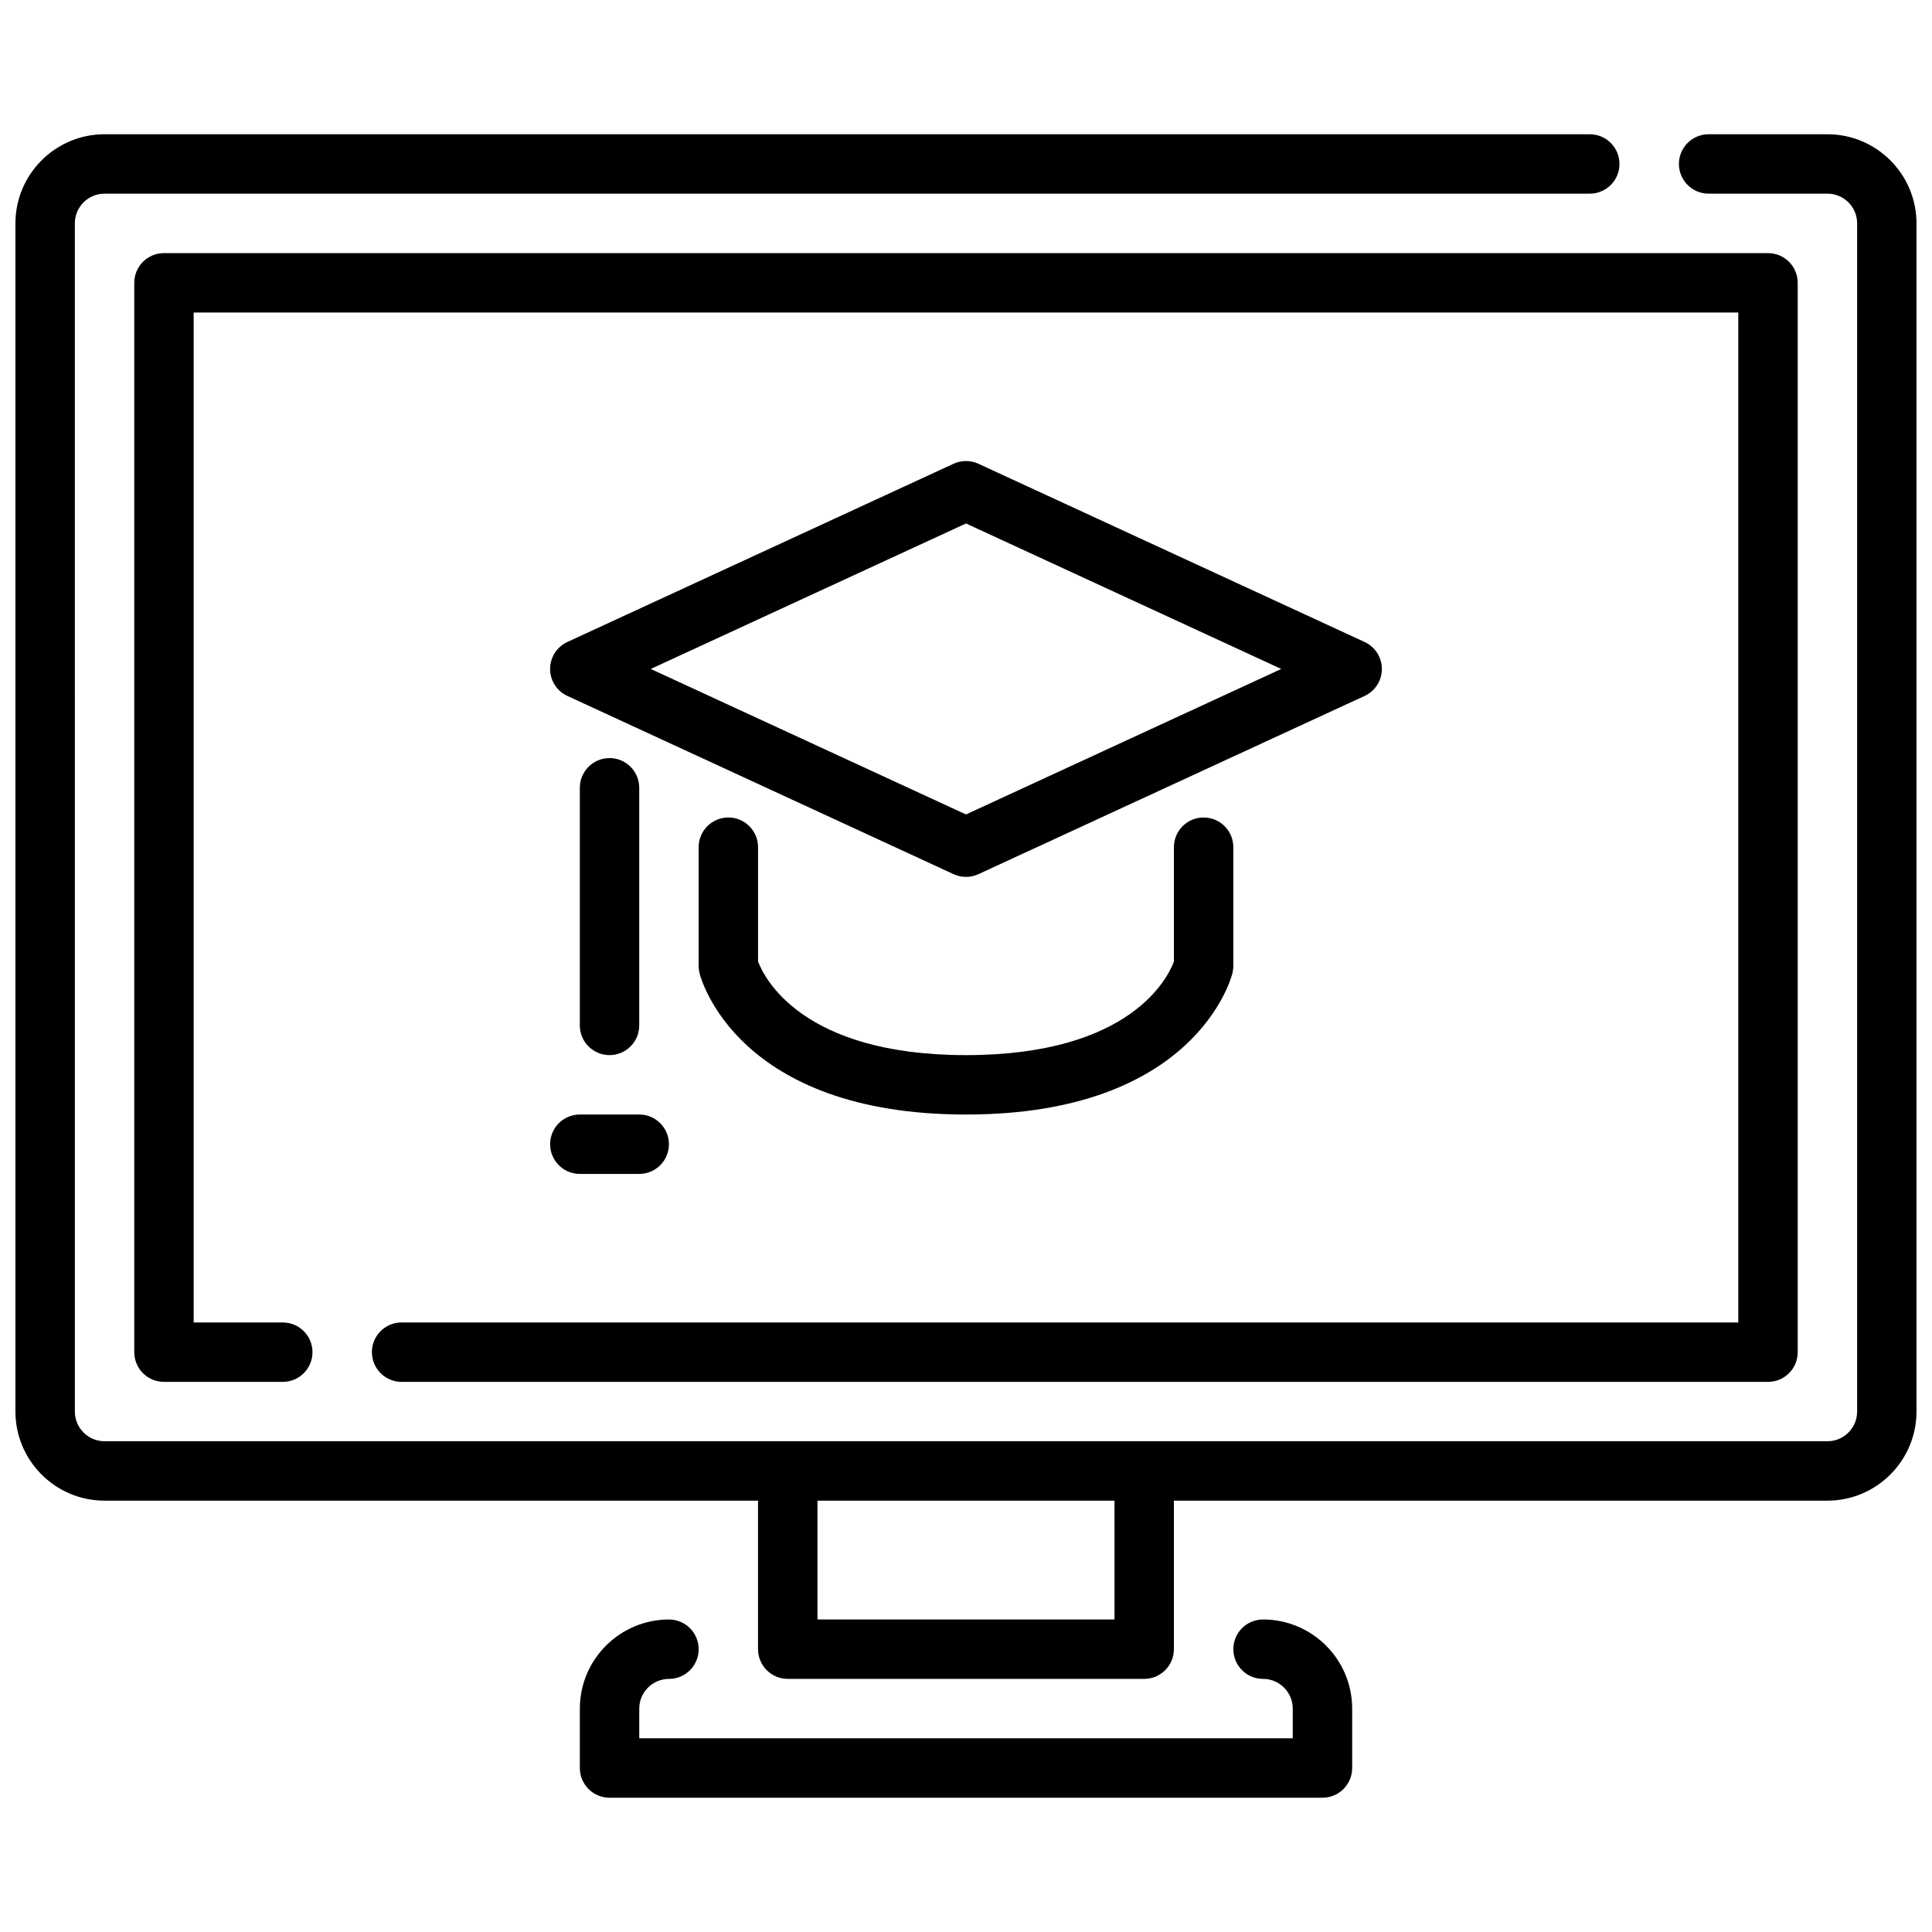
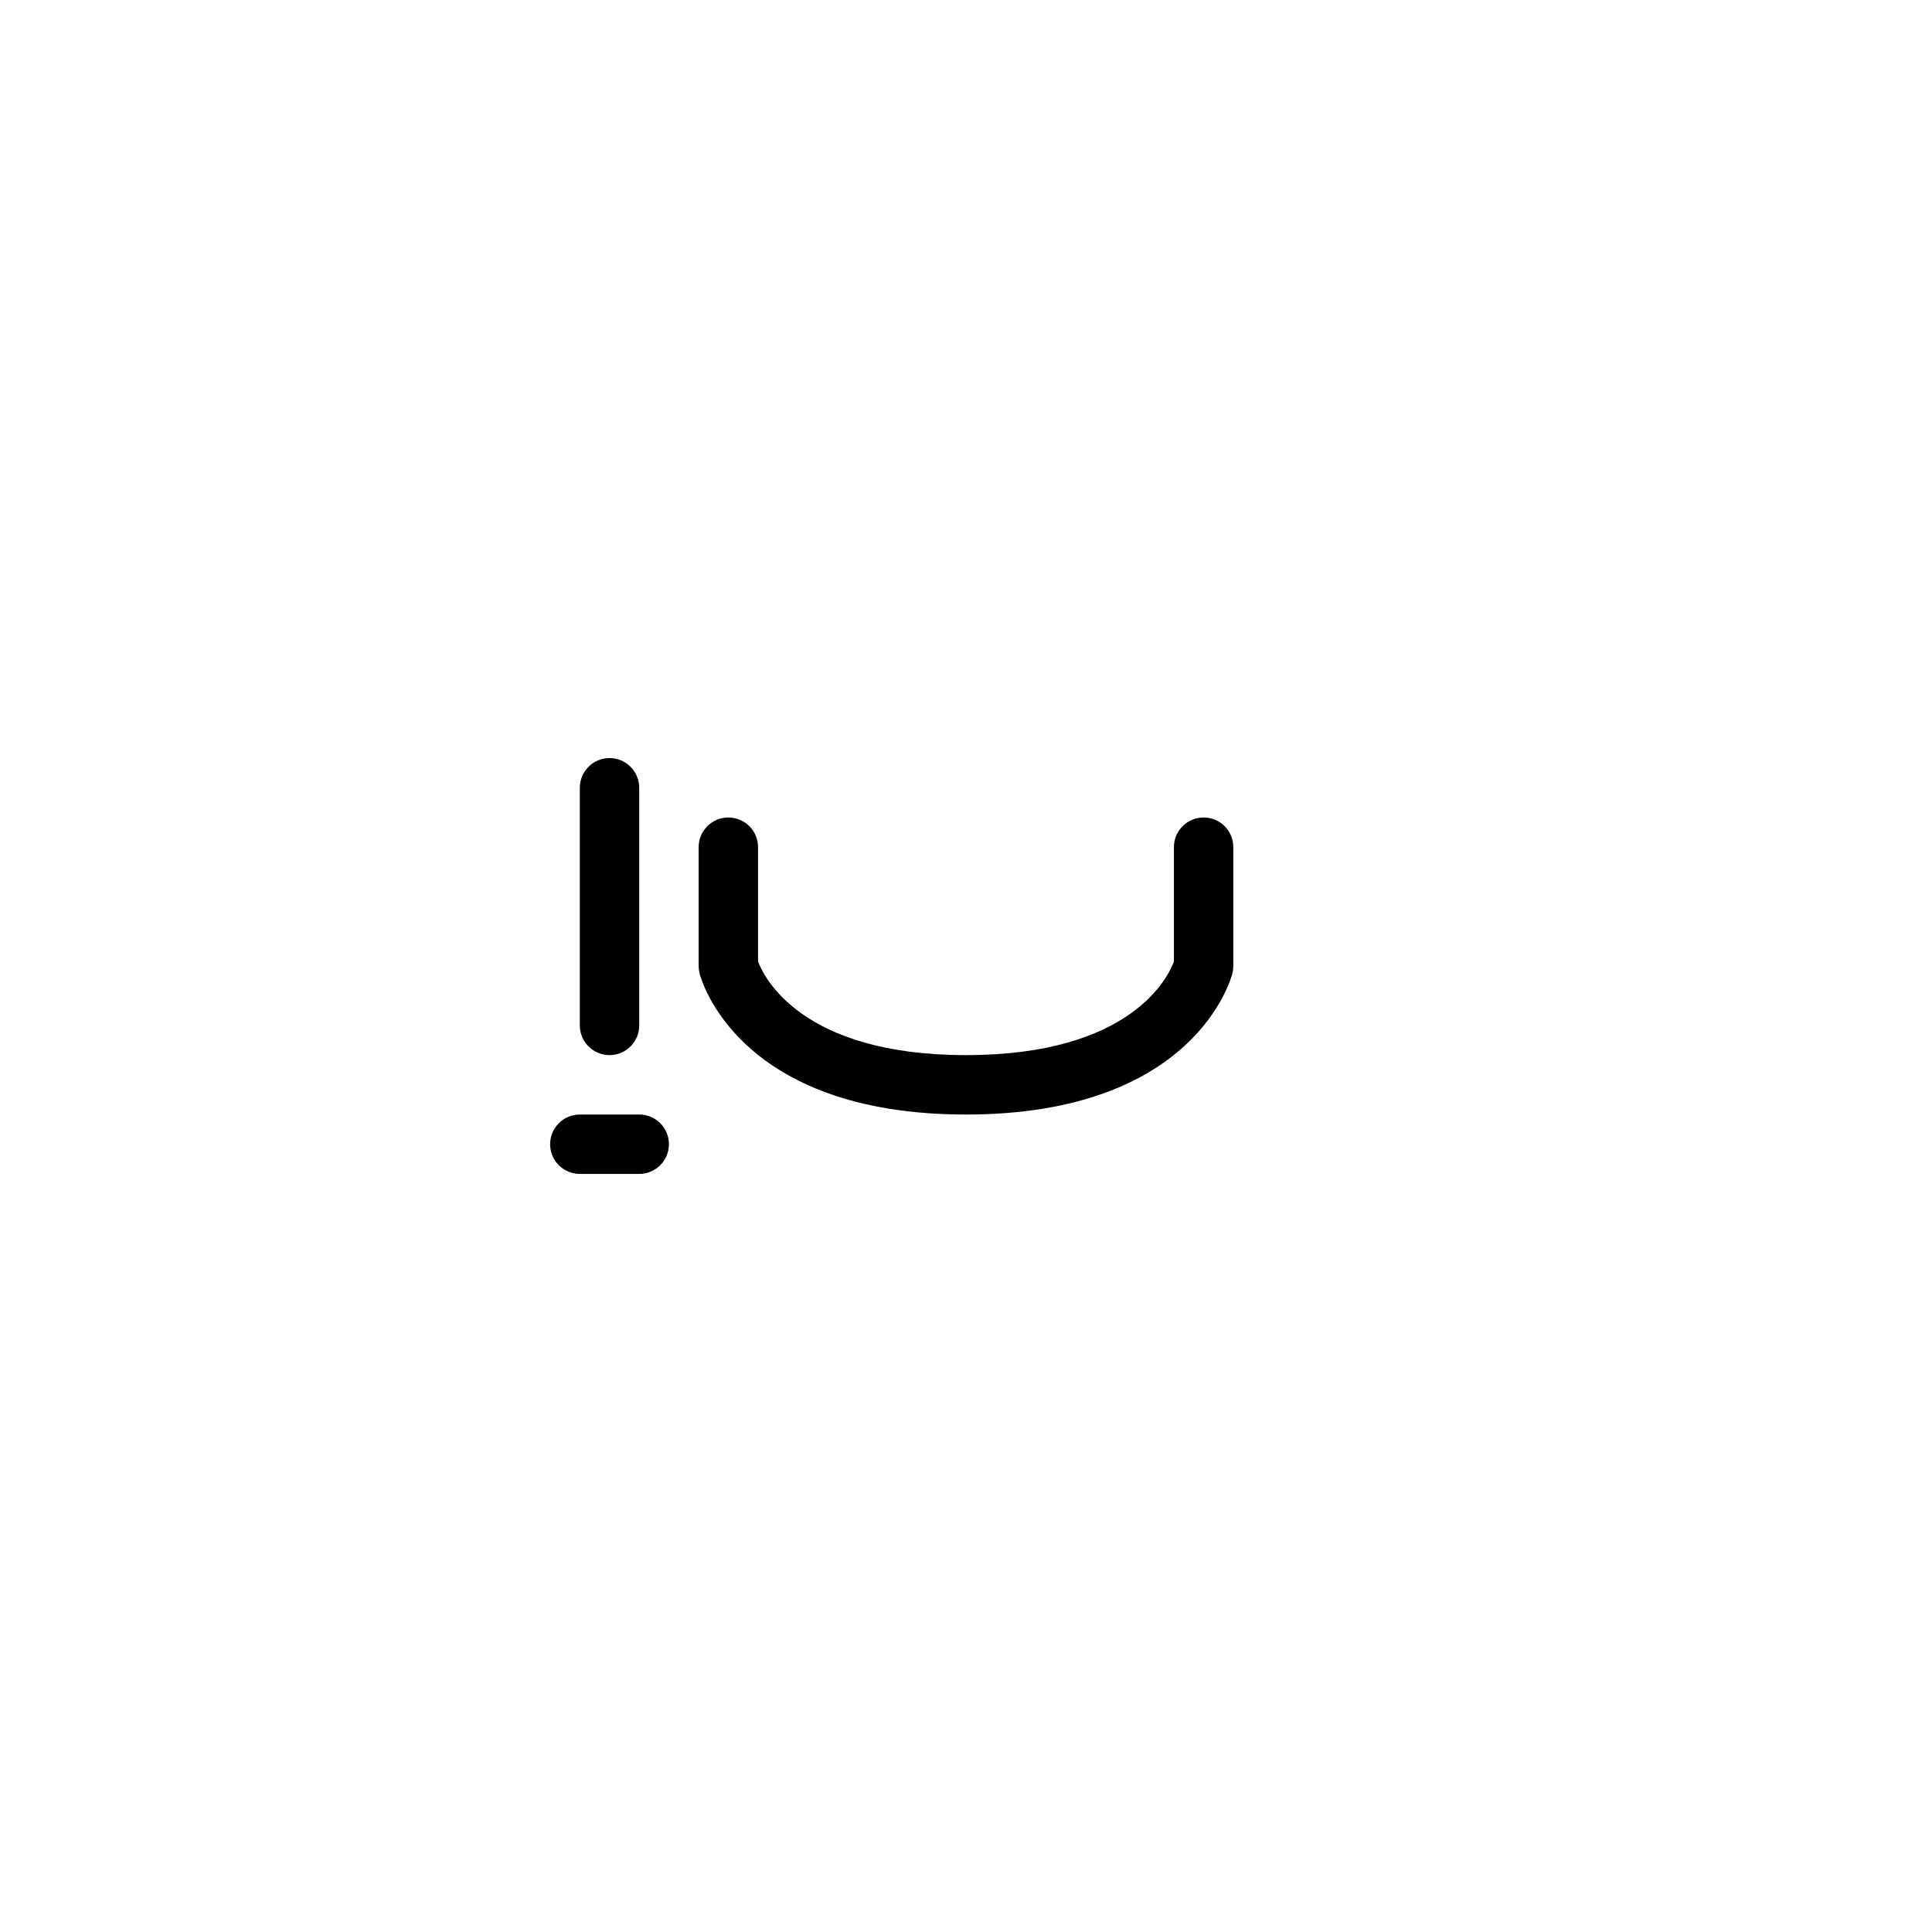
<svg xmlns="http://www.w3.org/2000/svg" width="800px" height="800px" version="1.1" viewBox="144 144 512 512">
  <defs>
    <clipPath id="a">
      <path d="m148.09 179h503.81v410h-503.81z" />
    </clipPath>
  </defs>
-   <path d="m478.72 573.18c-4.352 0-7.871 3.527-7.871 7.871s3.519 7.871 7.871 7.871c4.344 0 7.871 3.535 7.871 7.871v7.871l-173.18 0.004v-7.871c0-4.336 3.527-7.871 7.871-7.871 4.352 0 7.871-3.527 7.871-7.871s-3.519-7.871-7.871-7.871c-13.02 0-23.617 10.598-23.617 23.617v15.742c0 4.344 3.519 7.871 7.871 7.871h188.93c4.352 0 7.871-3.527 7.871-7.871v-15.742c0.004-13.027-10.594-23.621-23.613-23.621z" />
-   <path d="m510.21 321.28c0-3.07-1.785-5.863-4.574-7.148l-102.34-47.23c-2.094-0.961-4.504-0.961-6.598 0l-102.34 47.23c-2.785 1.285-4.574 4.078-4.574 7.148 0 3.07 1.785 5.863 4.574 7.148l102.34 47.23c1.047 0.48 2.172 0.727 3.301 0.727 1.125 0 2.25-0.242 3.297-0.723l102.34-47.23c2.785-1.285 4.574-4.082 4.574-7.152zm-110.21 38.559-83.547-38.559 83.547-38.555 83.543 38.555z" />
  <path d="m337.02 360.64c-4.352 0-7.871 3.527-7.871 7.871v31.488c0 0.645 0.078 1.281 0.234 1.914 0.379 1.527 10.059 37.449 70.613 37.449 60.551 0 70.234-35.922 70.613-37.445 0.156-0.633 0.234-1.27 0.234-1.914v-31.488c0-4.344-3.519-7.871-7.871-7.871-4.352 0-7.871 3.527-7.871 7.871v30.293c-1.523 4.137-11.332 24.809-55.105 24.809-43.617 0-53.555-20.672-55.105-24.828v-30.273c0-4.348-3.519-7.875-7.871-7.875z" />
  <path d="m297.66 352.77v62.977c0 4.344 3.519 7.871 7.871 7.871 4.352 0 7.871-3.527 7.871-7.871v-62.977c0-4.344-3.519-7.871-7.871-7.871-4.356 0-7.871 3.527-7.871 7.871z" />
  <path d="m297.66 455.1h15.742c4.352 0 7.871-3.527 7.871-7.871s-3.519-7.871-7.871-7.871h-15.742c-4.352 0-7.871 3.527-7.871 7.871-0.004 4.344 3.516 7.871 7.871 7.871z" />
-   <path d="m242.56 502.34c0 4.344 3.519 7.871 7.871 7.871h362.11c4.352 0 7.871-3.527 7.871-7.871v-283.39c0-4.344-3.519-7.871-7.871-7.871h-425.09c-4.352 0-7.871 3.527-7.871 7.871v283.39c0 4.344 3.519 7.871 7.871 7.871h31.488c4.352 0 7.871-3.527 7.871-7.871s-3.519-7.871-7.871-7.871l-23.617-0.004v-267.65h409.34v267.65h-354.24c-4.352 0-7.871 3.527-7.871 7.875z" />
  <g clip-path="url(#a)">
-     <path d="m628.29 179.58h-31.488c-4.352 0-7.871 3.527-7.871 7.871s3.519 7.871 7.871 7.871h31.488c4.344 0 7.871 3.535 7.871 7.871v314.88c0 4.336-3.527 7.871-7.871 7.871h-456.58c-4.344 0-7.871-3.535-7.871-7.871l-0.004-314.88c0-4.336 3.527-7.871 7.871-7.871h393.6c4.352 0 7.871-3.527 7.871-7.871s-3.519-7.871-7.871-7.871l-393.6-0.004c-13.02 0-23.617 10.594-23.617 23.617v314.88c0 13.02 10.598 23.617 23.617 23.617h173.18v39.359c0 4.344 3.519 7.871 7.871 7.871h94.465c4.352 0 7.871-3.527 7.871-7.871v-39.359h173.18c13.02 0 23.617-10.598 23.617-23.617v-314.88c0-13.023-10.594-23.617-23.613-23.617zm-188.93 393.6h-78.723v-31.488h78.719z" />
-   </g>
+     </g>
</svg>